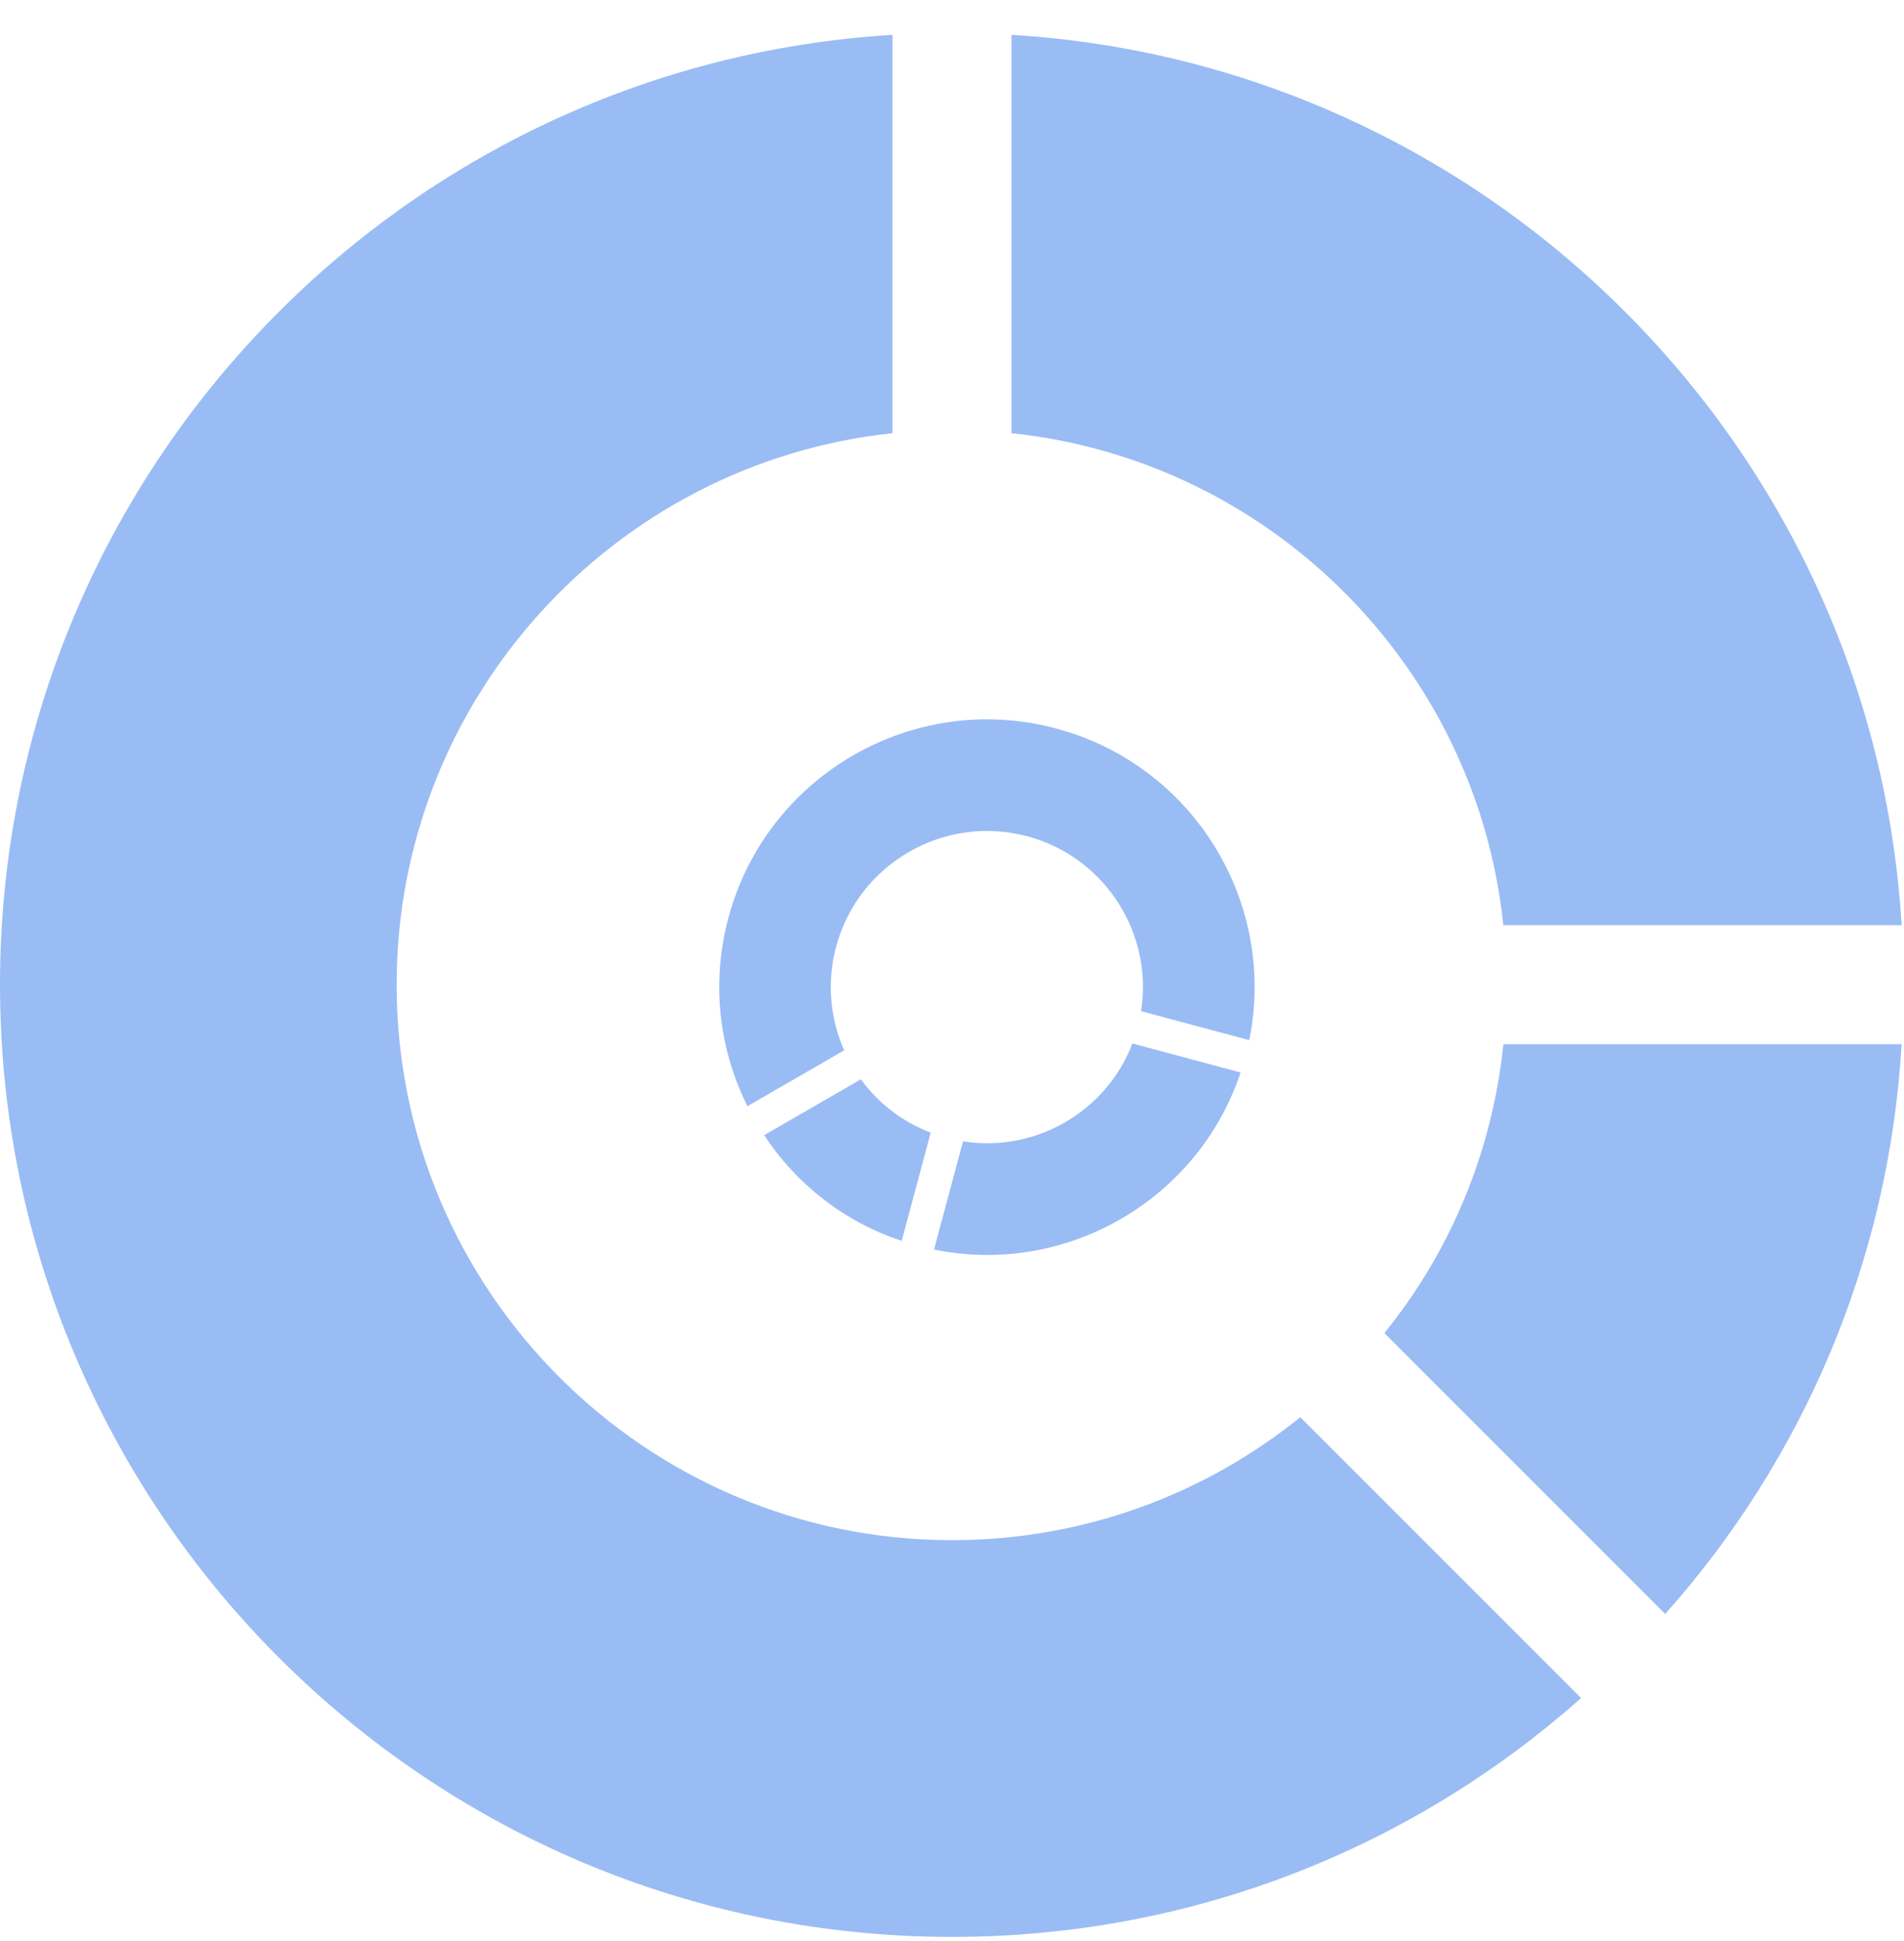
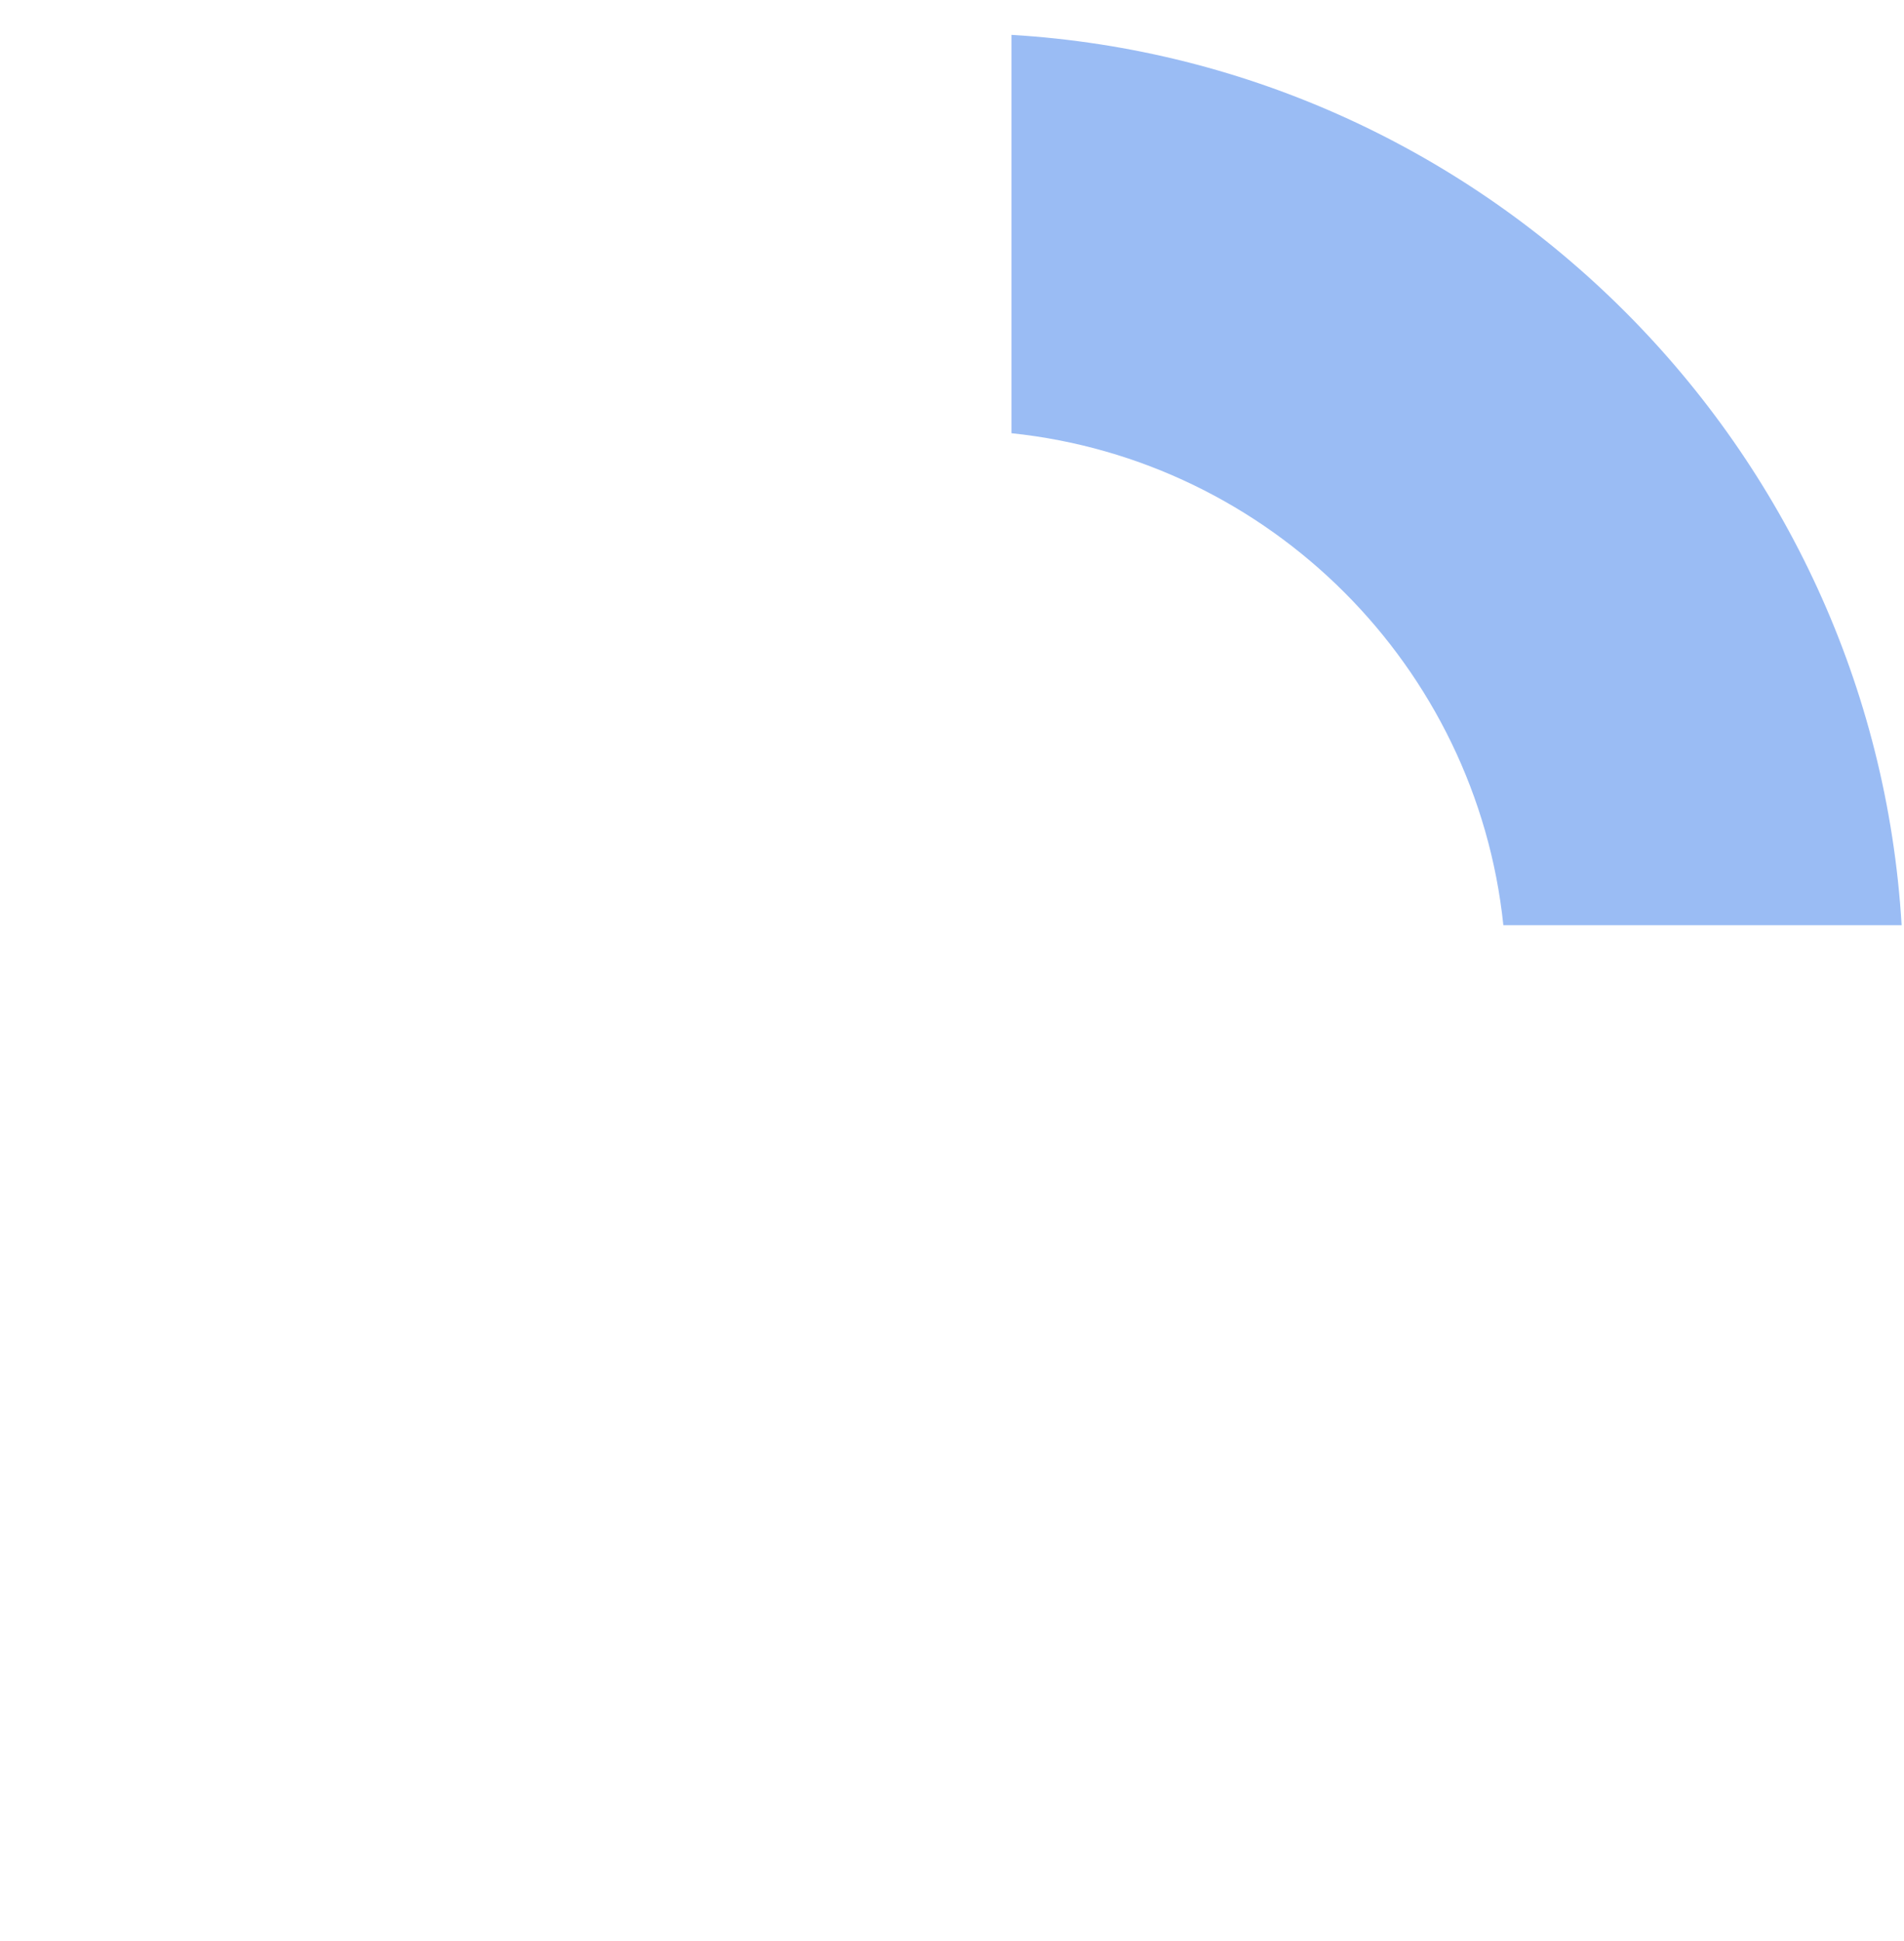
<svg xmlns="http://www.w3.org/2000/svg" width="52" height="53" viewBox="0 0 52 53" fill="none">
  <g clip-path="url(#clip0_32_1052)">
-     <path d="M43.182 46.365C38.588 50.439 32.587 52.887 26 52.887C11.657 52.887 0 41.23 0 26.887C0 13.085 10.79 1.775 24.375 0.952V11.829C16.77 12.63 10.833 19.087 10.833 26.887C10.833 35.251 17.637 42.054 26 42.054C29.597 42.054 32.912 40.797 35.512 38.696L43.182 46.365Z" fill="#9ABCF4" />
-     <path d="M51.935 28.512C51.588 34.449 49.226 39.865 45.478 44.069L37.808 36.399C39.585 34.211 40.755 31.48 41.058 28.512H51.935Z" fill="#9ABCF4" />
    <path d="M51.935 25.262H41.058C40.322 18.199 34.688 12.566 27.625 11.829V0.952C40.668 1.732 51.155 12.219 51.935 25.262Z" fill="#9ABCF4" />
    <g clip-path="url(#clip1_32_1052)">
-       <path d="M20.414 30.204C19.642 28.66 19.413 26.852 19.893 25.062C20.937 21.166 24.951 18.848 28.848 19.892C32.597 20.897 34.884 24.651 34.118 28.401L31.164 27.61C31.5 25.485 30.178 23.403 28.059 22.835C25.787 22.226 23.444 23.579 22.835 25.851C22.574 26.828 22.674 27.82 23.055 28.679L20.414 30.204Z" fill="#9ABCF4" />
      <path d="M24.626 33.882C23.039 33.355 21.739 32.319 20.87 30.995L23.512 29.47C23.977 30.112 24.634 30.629 25.418 30.927L24.626 33.882Z" fill="#9ABCF4" />
      <path d="M25.509 34.118L26.301 31.164C28.273 31.478 30.213 30.357 30.927 28.492L33.882 29.284C32.721 32.77 29.109 34.856 25.509 34.118Z" fill="#9ABCF4" />
    </g>
  </g>
  <defs>
    <clipPath id="clip0_32_1052">
      <rect width="52" height="52" fill="white" transform="translate(0 0.887)" />
    </clipPath>
    <clipPath id="clip1_32_1052">
-       <rect width="14.623" height="14.623" fill="white" transform="translate(35.91 21.785) rotate(105)" />
-     </clipPath>
+       </clipPath>
  </defs>
</svg>